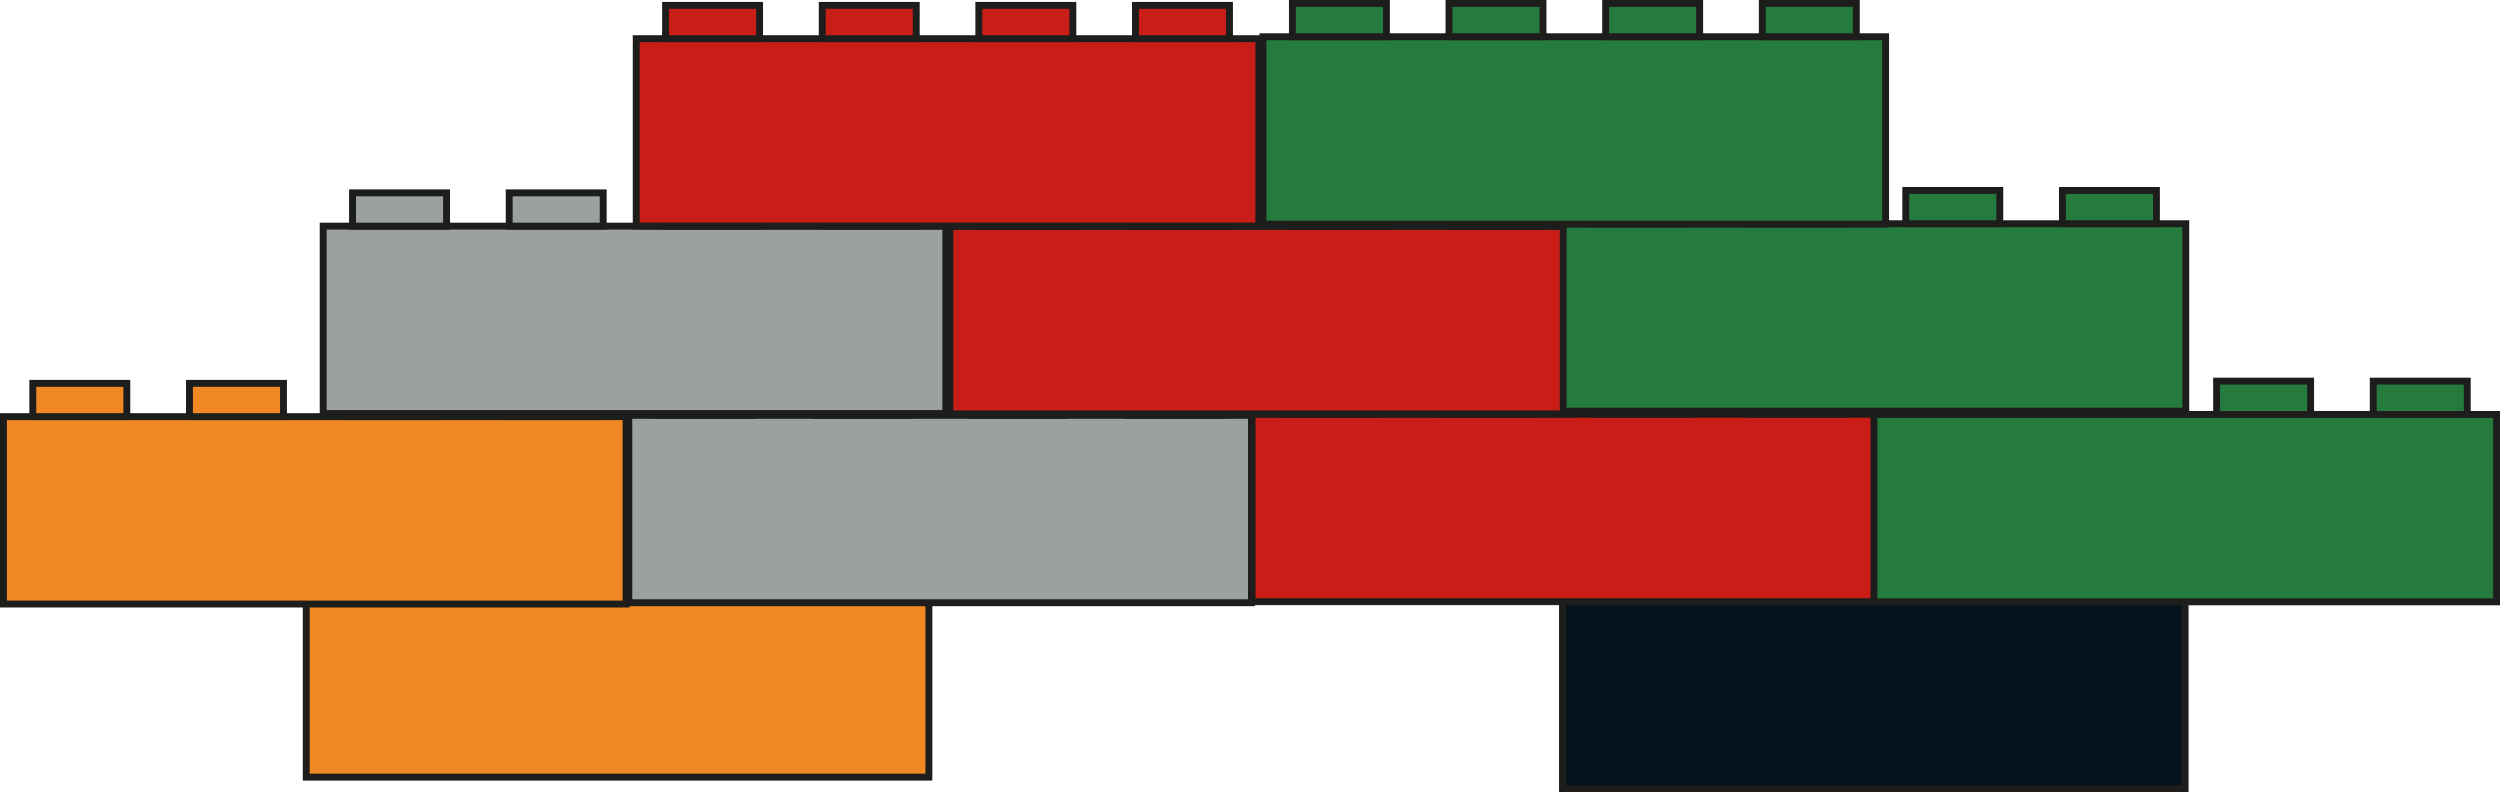
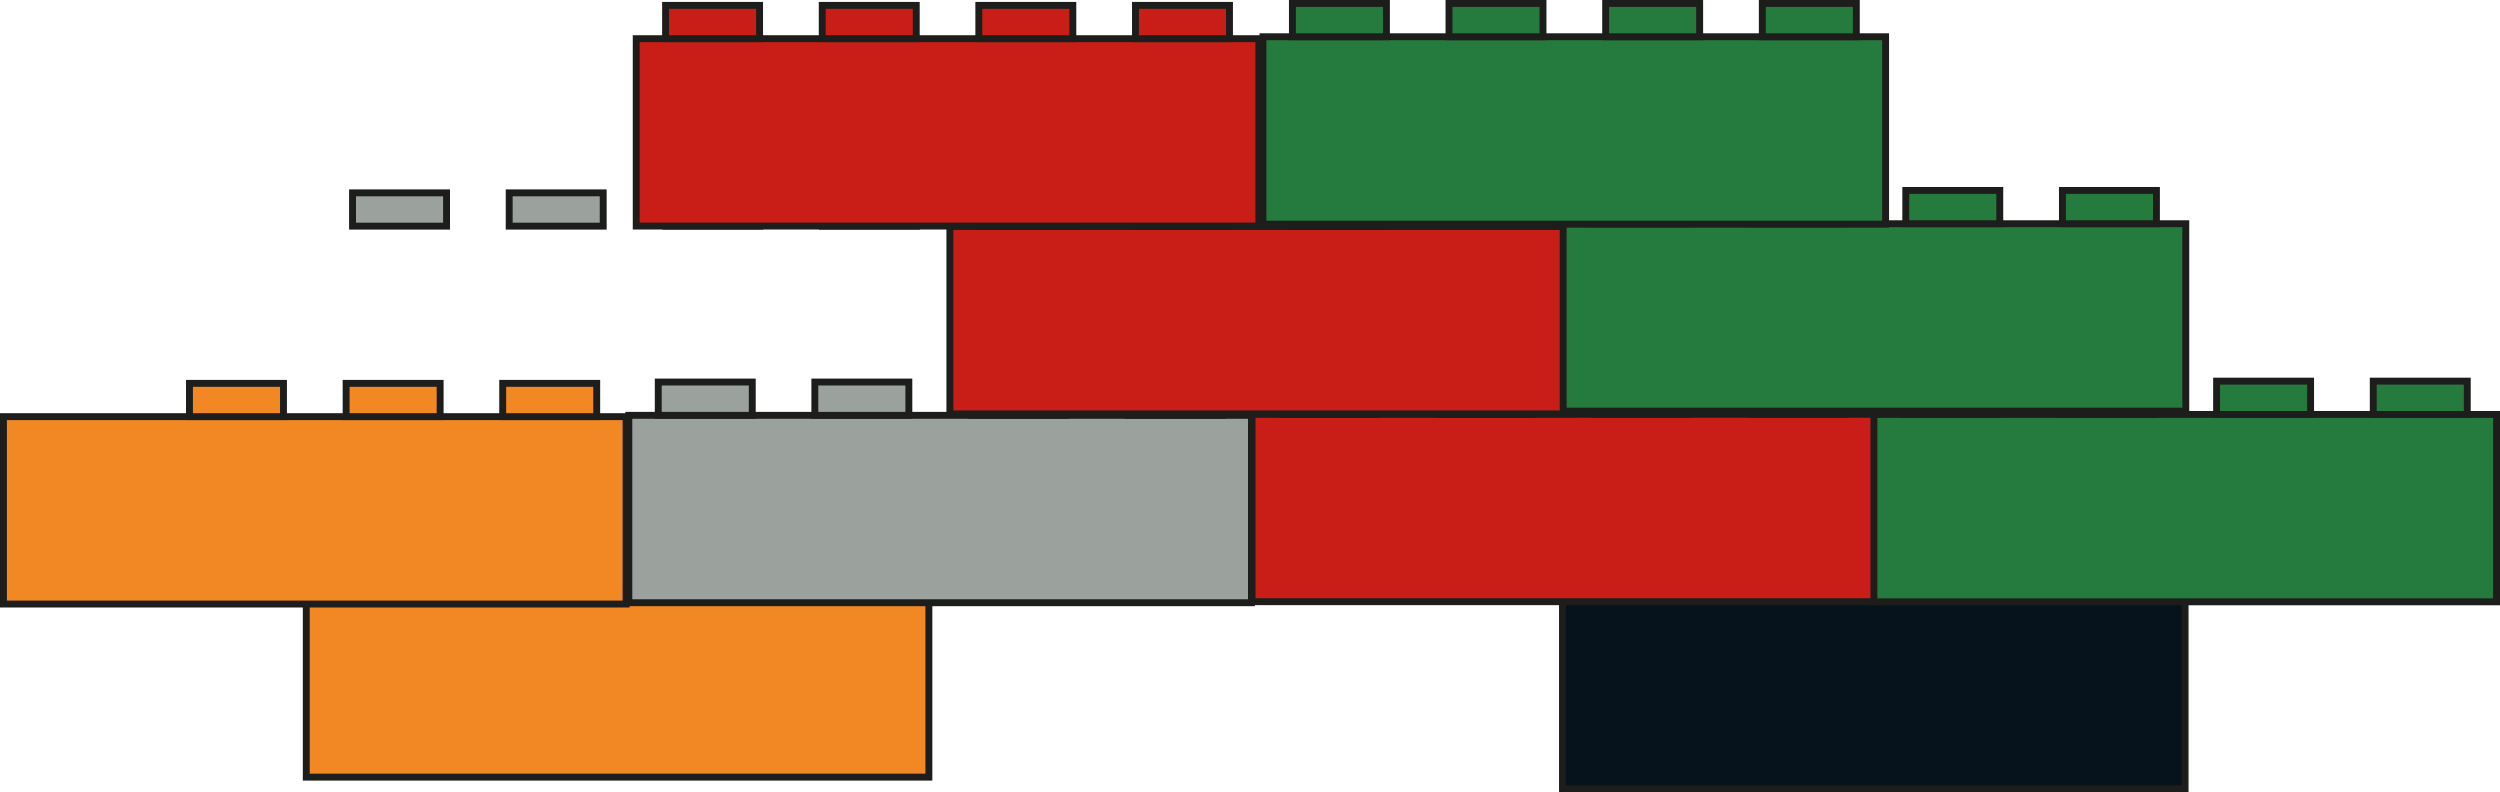
<svg xmlns="http://www.w3.org/2000/svg" viewBox="0 0 361.94 114.7">
  <defs>
    <style>.cls-1{fill:#f18823;}.cls-1,.cls-2,.cls-3,.cls-4,.cls-5{stroke:#1d1d1b;stroke-miterlimit:10;}.cls-2{fill:#07131c;}.cls-3{fill:#9ba19d;}.cls-4{fill:#c91e17;}.cls-5{fill:#257b3e;}</style>
  </defs>
  <g id="Ebene_2" data-name="Ebene 2">
    <g id="Ebene_1-2" data-name="Ebene 1">
      <rect class="cls-1" x="44.34" y="85.38" width="90.14" height="27.13" />
      <rect class="cls-1" x="48.59" y="80.57" width="13.61" height="4.82" />
      <rect class="cls-1" x="71.27" y="80.57" width="13.61" height="4.82" />
-       <rect class="cls-1" x="93.94" y="80.57" width="13.61" height="4.82" />
      <rect class="cls-1" x="116.62" y="80.57" width="13.61" height="4.82" />
      <rect class="cls-2" x="226.21" y="87.08" width="90.14" height="27.13" />
      <rect class="cls-2" x="230.46" y="82.26" width="13.61" height="4.82" />
      <rect class="cls-2" x="253.14" y="82.26" width="13.61" height="4.82" />
      <rect class="cls-2" x="275.82" y="82.26" width="13.61" height="4.82" />
      <rect class="cls-2" x="298.49" y="82.26" width="13.61" height="4.82" />
      <rect class="cls-3" x="91.04" y="60.13" width="90.14" height="27.13" />
      <rect class="cls-3" x="95.3" y="55.31" width="13.61" height="4.82" />
      <rect class="cls-3" x="117.97" y="55.31" width="13.61" height="4.82" />
      <rect class="cls-3" x="140.65" y="55.31" width="13.61" height="4.82" />
      <rect class="cls-3" x="163.33" y="55.31" width="13.61" height="4.82" />
      <rect class="cls-1" x="0.5" y="60.32" width="90.14" height="27.13" />
-       <rect class="cls-1" x="4.75" y="55.5" width="13.61" height="4.82" />
      <rect class="cls-1" x="27.43" y="55.5" width="13.61" height="4.82" />
      <rect class="cls-1" x="50.11" y="55.5" width="13.61" height="4.82" />
      <rect class="cls-1" x="72.78" y="55.5" width="13.61" height="4.82" />
-       <rect class="cls-3" x="46.79" y="32.74" width="90.14" height="27.13" />
      <rect class="cls-3" x="51.04" y="27.92" width="13.61" height="4.82" />
      <rect class="cls-3" x="73.72" y="27.92" width="13.61" height="4.82" />
      <rect class="cls-3" x="96.39" y="27.92" width="13.61" height="4.82" />
      <rect class="cls-3" x="119.07" y="27.92" width="13.61" height="4.82" />
      <rect class="cls-4" x="181.27" y="59.98" width="90.14" height="27.13" />
      <rect class="cls-4" x="185.52" y="55.16" width="13.61" height="4.82" />
      <rect class="cls-4" x="208.2" y="55.16" width="13.61" height="4.82" />
      <rect class="cls-4" x="230.88" y="55.16" width="13.61" height="4.82" />
      <rect class="cls-4" x="253.55" y="55.16" width="13.61" height="4.82" />
      <rect class="cls-4" x="137.52" y="32.79" width="90.14" height="27.13" />
      <rect class="cls-4" x="141.78" y="27.97" width="13.61" height="4.82" />
      <rect class="cls-4" x="164.45" y="27.97" width="13.61" height="4.82" />
      <rect class="cls-4" x="187.13" y="27.97" width="13.61" height="4.82" />
-       <rect class="cls-4" x="209.81" y="27.97" width="13.61" height="4.82" />
      <rect class="cls-4" x="92.11" y="5.6" width="90.14" height="27.13" />
      <rect class="cls-4" x="96.36" y="0.78" width="13.61" height="4.82" />
      <rect class="cls-4" x="119.04" y="0.78" width="13.61" height="4.82" />
      <rect class="cls-4" x="141.71" y="0.78" width="13.61" height="4.82" />
      <rect class="cls-4" x="164.39" y="0.78" width="13.61" height="4.82" />
      <rect class="cls-5" x="271.3" y="60" width="90.14" height="27.13" />
      <rect class="cls-5" x="275.55" y="55.18" width="13.61" height="4.82" />
      <rect class="cls-5" x="298.23" y="55.18" width="13.61" height="4.82" />
      <rect class="cls-5" x="320.91" y="55.18" width="13.61" height="4.82" />
      <rect class="cls-5" x="343.59" y="55.18" width="13.61" height="4.82" />
      <rect class="cls-5" x="226.31" y="32.39" width="90.14" height="27.13" />
      <rect class="cls-5" x="230.56" y="27.57" width="13.61" height="4.82" />
      <rect class="cls-5" x="253.23" y="27.57" width="13.61" height="4.82" />
      <rect class="cls-5" x="275.91" y="27.57" width="13.61" height="4.82" />
      <rect class="cls-5" x="298.59" y="27.57" width="13.61" height="4.82" />
      <rect class="cls-5" x="182.85" y="5.32" width="90.14" height="27.13" />
      <rect class="cls-5" x="187.11" y="0.5" width="13.61" height="4.82" />
      <rect class="cls-5" x="209.78" y="0.5" width="13.61" height="4.82" />
      <rect class="cls-5" x="232.46" y="0.5" width="13.61" height="4.82" />
      <rect class="cls-5" x="255.14" y="0.5" width="13.61" height="4.82" />
    </g>
  </g>
</svg>